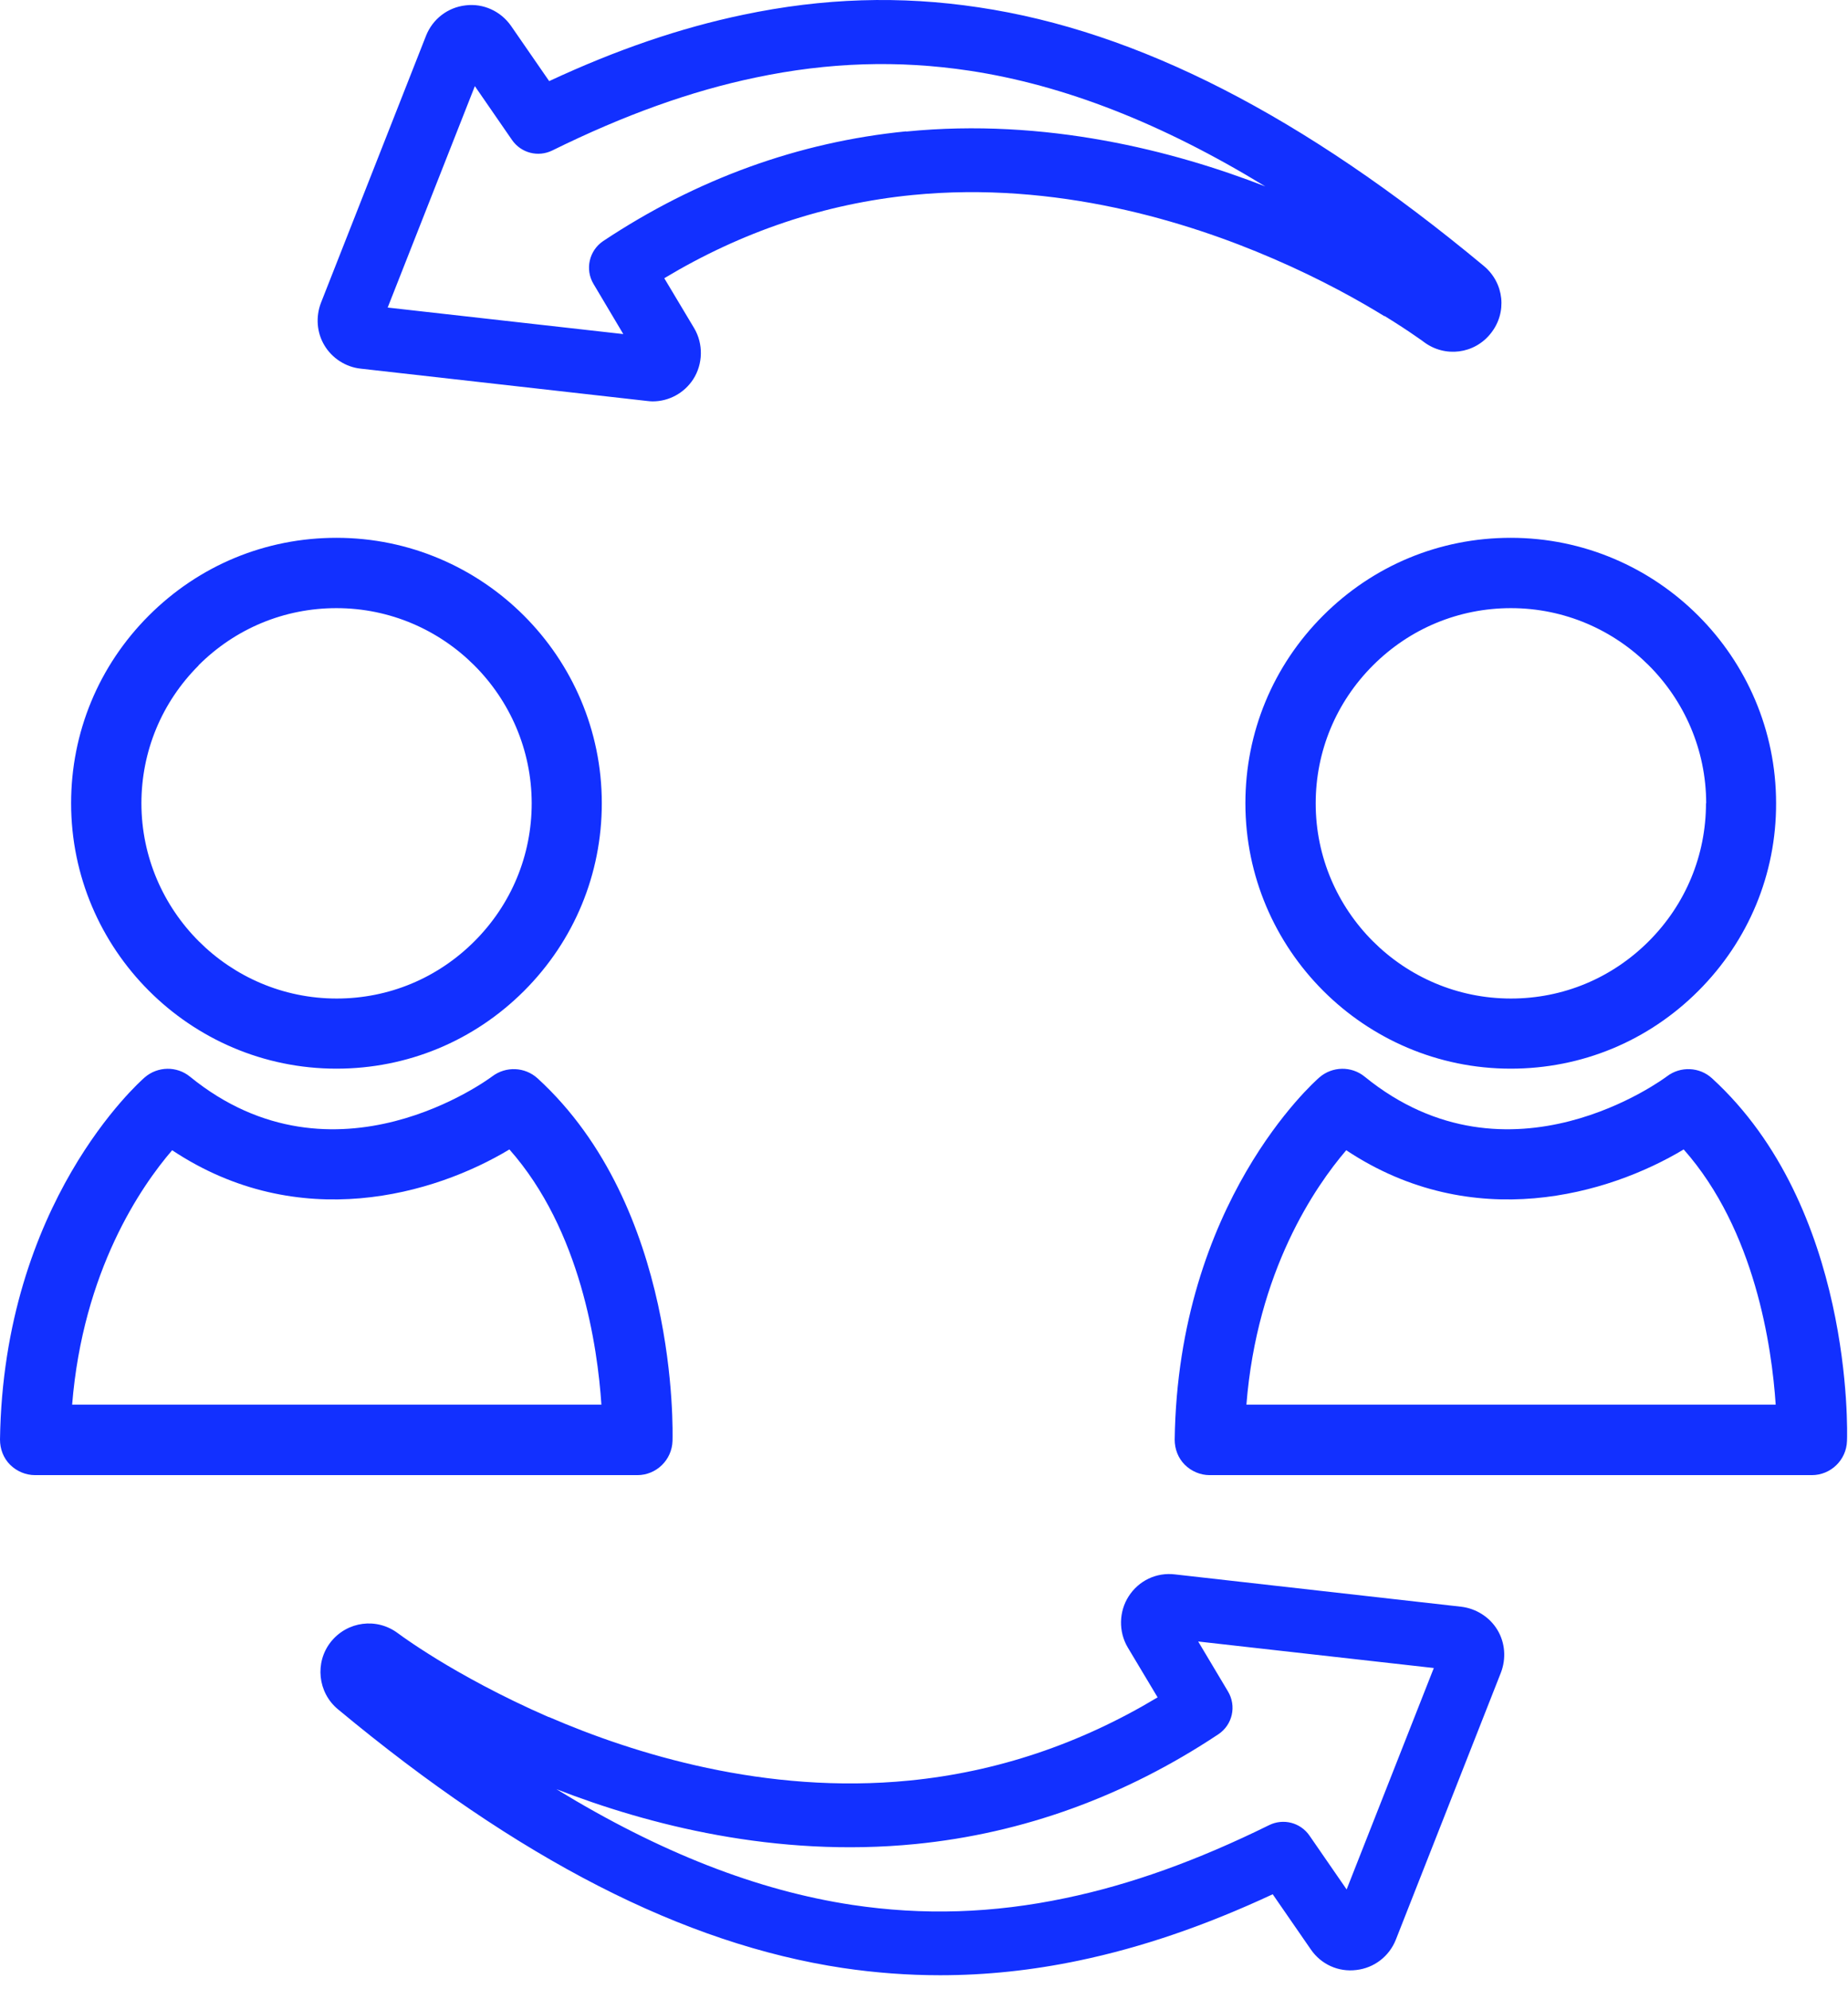
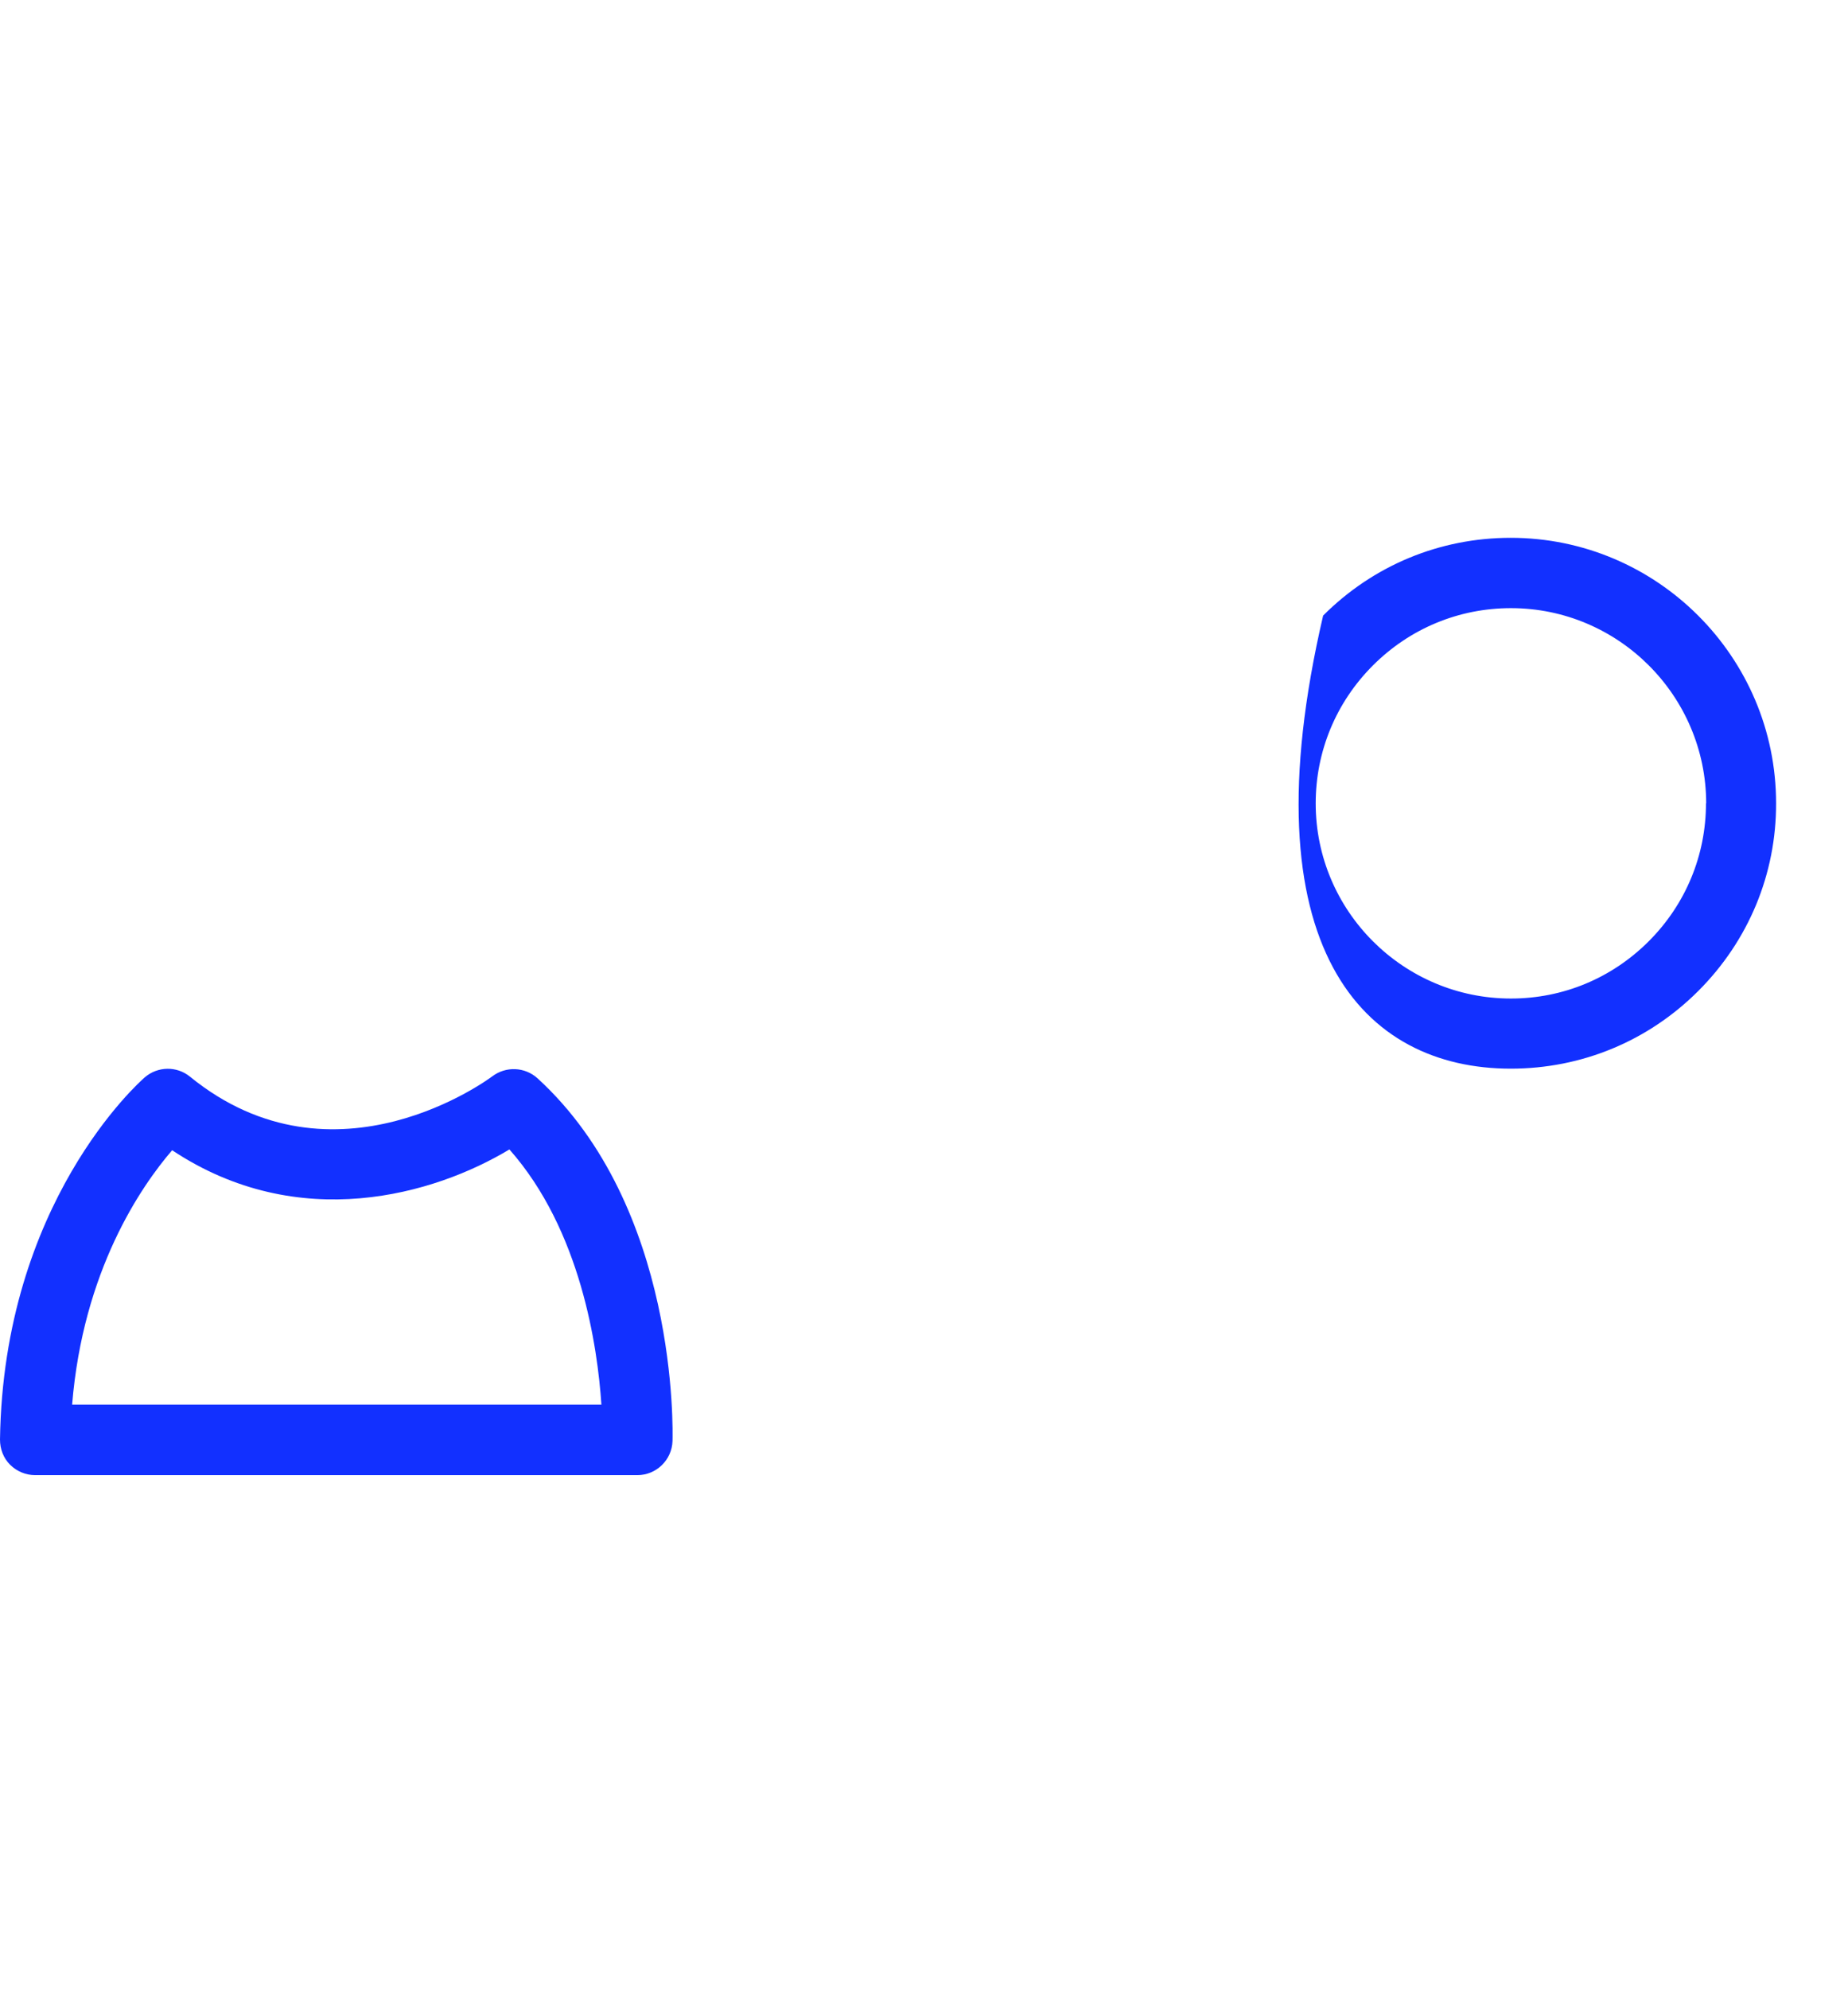
<svg xmlns="http://www.w3.org/2000/svg" width="100%" height="100%" viewBox="0 0 92 99" version="1.1" xml:space="preserve" style="fill-rule:evenodd;clip-rule:evenodd;stroke-linejoin:round;stroke-miterlimit:2;">
  <g transform="matrix(1,0,0,1,-4.19,-531.923)">
-     <path d="M31.5,617.38C29.09,616.33 27.15,615.24 25.96,614.51C25.31,614.11 24.81,613.78 24.48,613.55C24.32,613.44 24.19,613.35 24.07,613.26L24,613.21C22.95,612.42 21.48,612.61 20.66,613.64C19.85,614.66 20.01,616.16 21.01,616.99C30.01,624.47 38.24,628.68 46.15,629.87C47.77,630.11 49.38,630.23 50.99,630.23C53.27,630.23 55.56,629.99 57.9,629.5C61.01,628.85 64.18,627.77 67.55,626.2L69.45,628.95C69.96,629.69 70.82,630.08 71.71,629.97C72.6,629.87 73.35,629.29 73.68,628.46L78.91,615.17C79.18,614.47 79.12,613.68 78.74,613.05C78.36,612.41 77.68,611.98 76.94,611.89L62.68,610.28C61.76,610.17 60.88,610.59 60.38,611.37C59.89,612.13 59.87,613.13 60.33,613.91L61.82,616.4C57.96,618.72 53.82,620.11 49.47,620.54C42.3,621.25 35.75,619.21 31.52,617.38L31.5,617.38ZM64.84,618.24C65.55,617.77 65.76,616.83 65.32,616.1L63.84,613.62L75.57,614.94L71.23,625.96L69.38,623.28C68.93,622.63 68.08,622.41 67.37,622.76C63.78,624.53 60.46,625.72 57.24,626.39C53.63,627.15 50.15,627.26 46.62,626.73C41.91,626.02 37.04,624.12 31.89,620.97C36.44,622.74 42.81,624.39 49.77,623.7C55.12,623.17 60.19,621.33 64.84,618.24Z" style="fill:rgb(18,48,255);fill-rule:nonzero;" />
-     <path d="M73.12,547.65C73.77,548.05 74.27,548.38 74.6,548.61C74.76,548.72 74.89,548.81 74.99,548.88L75.07,548.94C76.12,549.73 77.59,549.55 78.41,548.51C79.23,547.48 79.08,546.01 78.06,545.16C69.06,537.68 60.83,533.47 52.92,532.29C49.01,531.7 45.17,531.82 41.18,532.66C38.07,533.31 34.9,534.39 31.53,535.96L29.63,533.21C29.12,532.48 28.25,532.08 27.37,532.19C26.48,532.29 25.73,532.87 25.4,533.7L20.17,546.99C19.9,547.69 19.96,548.48 20.34,549.11C20.72,549.75 21.4,550.19 22.14,550.27L36.41,551.88C36.5,551.89 36.59,551.9 36.68,551.9C37.49,551.9 38.25,551.49 38.7,550.8C39.19,550.04 39.21,549.04 38.75,548.26L37.26,545.77C41.12,543.45 45.26,542.06 49.61,541.63C56.78,540.92 63.33,542.96 67.56,544.79C69.98,545.83 71.91,546.92 73.11,547.66L73.12,547.65ZM49.3,538.46C43.95,538.99 38.87,540.83 34.22,543.92C33.52,544.39 33.3,545.33 33.74,546.06L35.22,548.55L23.49,547.23L27.83,536.21L29.68,538.89C30.13,539.54 30.98,539.76 31.69,539.41C35.28,537.64 38.6,536.45 41.82,535.78C45.44,535.02 48.91,534.91 52.44,535.44C57.15,536.15 62.02,538.05 67.18,541.2C62.63,539.43 56.25,537.78 49.3,538.47L49.3,538.46Z" style="fill:rgb(18,48,255);fill-rule:nonzero;" />
-     <path d="M20.94,585.11C24.46,585.11 27.78,583.74 30.28,581.24C32.78,578.74 34.15,575.42 34.15,571.9C34.15,564.62 28.22,558.69 20.94,558.69C17.41,558.69 14.1,560.06 11.6,562.56C9.1,565.06 7.73,568.38 7.73,571.9C7.73,579.18 13.66,585.11 20.94,585.11ZM14.07,565.04C15.91,563.2 18.35,562.19 20.94,562.19C26.29,562.19 30.65,566.55 30.66,571.9C30.66,574.49 29.65,576.93 27.81,578.77C25.97,580.61 23.54,581.62 20.95,581.62C15.6,581.62 11.24,577.26 11.23,571.91C11.23,569.32 12.24,566.88 14.08,565.04L14.07,565.04Z" style="fill:rgb(18,48,255);fill-rule:nonzero;" />
    <path d="M37.67,603.64C37.68,603.17 37.97,592.01 30.95,585.59C30.32,585.02 29.38,584.98 28.7,585.49C28.62,585.55 20.86,591.38 13.65,585.51C12.99,584.97 12.04,584.99 11.4,585.54C11.11,585.79 4.36,591.79 4.19,603.57C4.19,604.04 4.36,604.49 4.69,604.82C5.02,605.15 5.47,605.34 5.94,605.34L35.92,605.34C36.86,605.34 37.64,604.59 37.67,603.64ZM7.78,601.84C8.32,595.17 11.21,590.97 12.76,589.17C19.07,593.36 25.83,591.37 29.55,589.13C33.11,593.15 33.94,598.98 34.13,601.83L7.78,601.83L7.78,601.84Z" style="fill:rgb(18,48,255);fill-rule:nonzero;" />
-     <path d="M70.06,562.56C67.56,565.06 66.19,568.38 66.19,571.9C66.19,579.18 72.12,585.11 79.4,585.11C82.93,585.11 86.24,583.74 88.74,581.24C91.24,578.74 92.62,575.42 92.61,571.9C92.61,564.62 86.68,558.69 79.4,558.69C75.87,558.69 72.56,560.06 70.06,562.56ZM89.12,571.9C89.12,574.49 88.11,576.93 86.27,578.77C84.43,580.61 82,581.62 79.41,581.62C74.05,581.62 69.69,577.26 69.69,571.91C69.69,569.32 70.7,566.88 72.54,565.04C74.38,563.2 76.82,562.19 79.41,562.19C84.76,562.19 89.12,566.55 89.13,571.9L89.12,571.9Z" style="fill:rgb(18,48,255);fill-rule:nonzero;" />
-     <path d="M89.42,585.59C88.8,585.02 87.85,584.98 87.18,585.49C87.1,585.55 79.34,591.38 72.13,585.51C71.47,584.97 70.52,584.99 69.88,585.54C69.59,585.79 62.84,591.79 62.67,603.57C62.67,604.04 62.84,604.49 63.17,604.82C63.5,605.15 63.95,605.34 64.41,605.34L94.39,605.34C95.33,605.34 96.11,604.59 96.14,603.64C96.16,603.17 96.44,592.01 89.42,585.59ZM66.24,601.84C66.77,595.17 69.67,590.97 71.21,589.17C77.52,593.36 84.28,591.37 88.01,589.13C91.57,593.15 92.4,598.98 92.59,601.83L66.24,601.83L66.24,601.84Z" style="fill:rgb(18,48,255);fill-rule:nonzero;" />
+     <path d="M70.06,562.56C66.19,579.18 72.12,585.11 79.4,585.11C82.93,585.11 86.24,583.74 88.74,581.24C91.24,578.74 92.62,575.42 92.61,571.9C92.61,564.62 86.68,558.69 79.4,558.69C75.87,558.69 72.56,560.06 70.06,562.56ZM89.12,571.9C89.12,574.49 88.11,576.93 86.27,578.77C84.43,580.61 82,581.62 79.41,581.62C74.05,581.62 69.69,577.26 69.69,571.91C69.69,569.32 70.7,566.88 72.54,565.04C74.38,563.2 76.82,562.19 79.41,562.19C84.76,562.19 89.12,566.55 89.13,571.9L89.12,571.9Z" style="fill:rgb(18,48,255);fill-rule:nonzero;" />
  </g>
</svg>